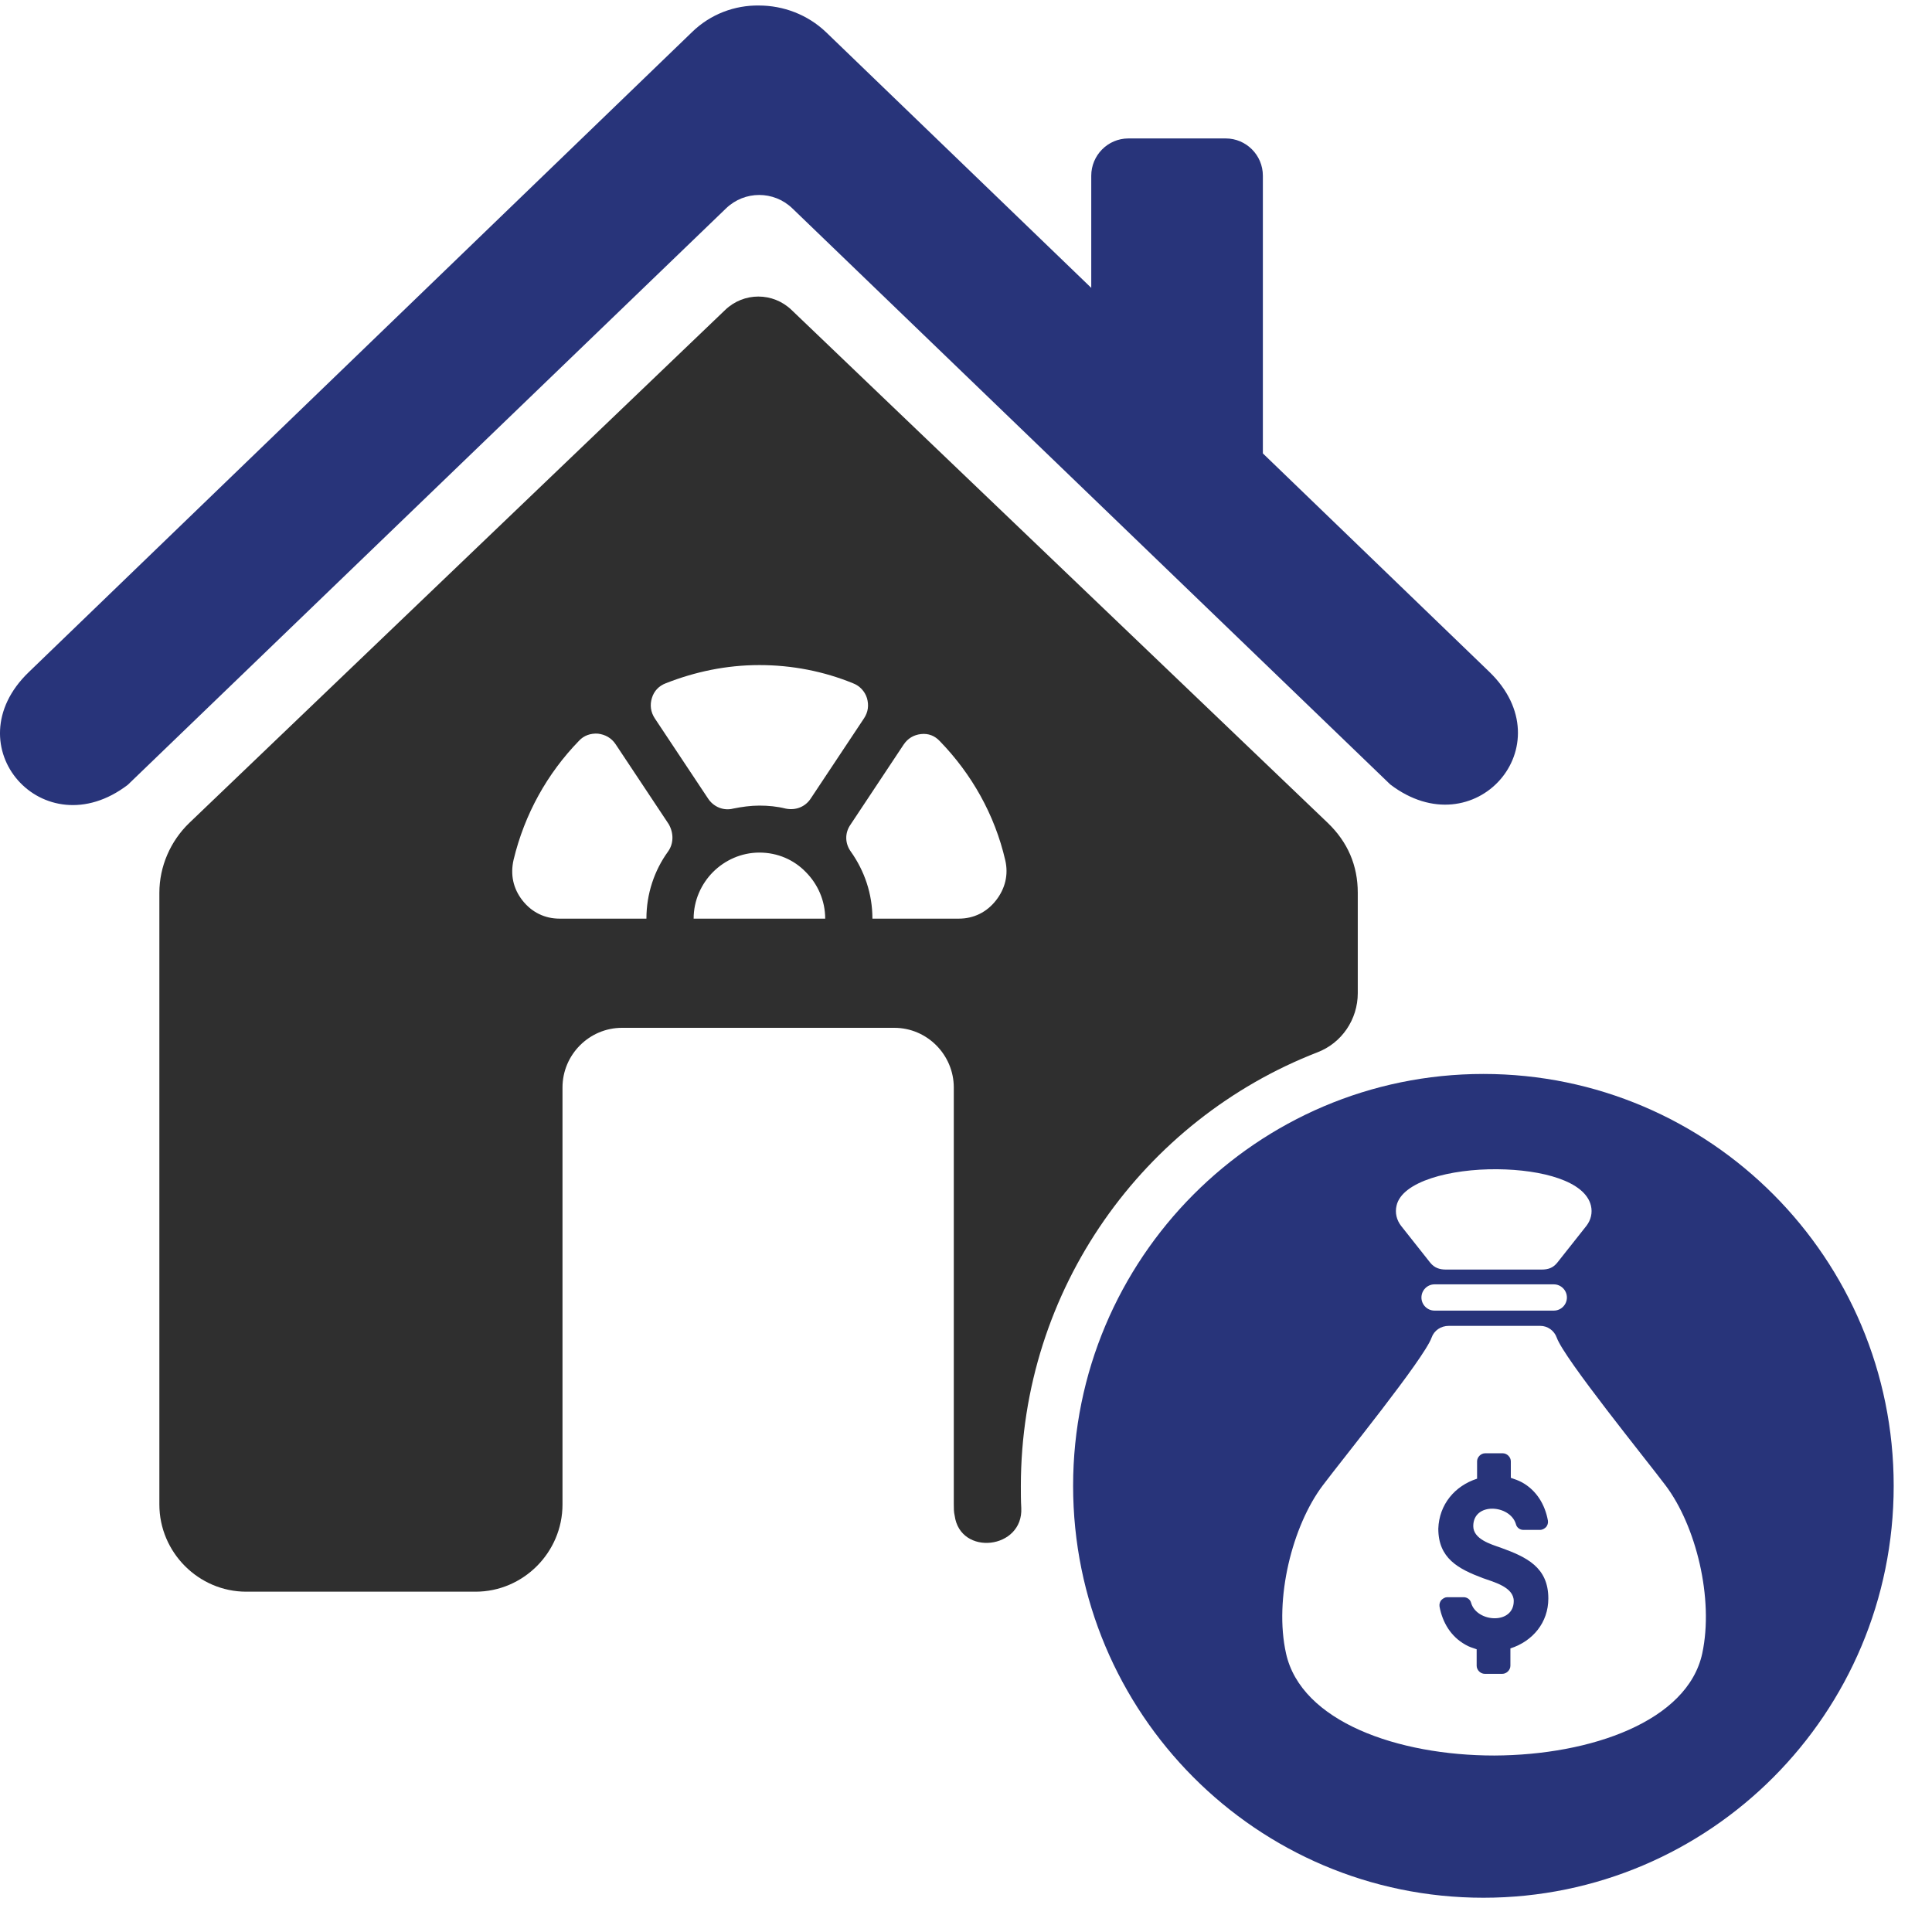
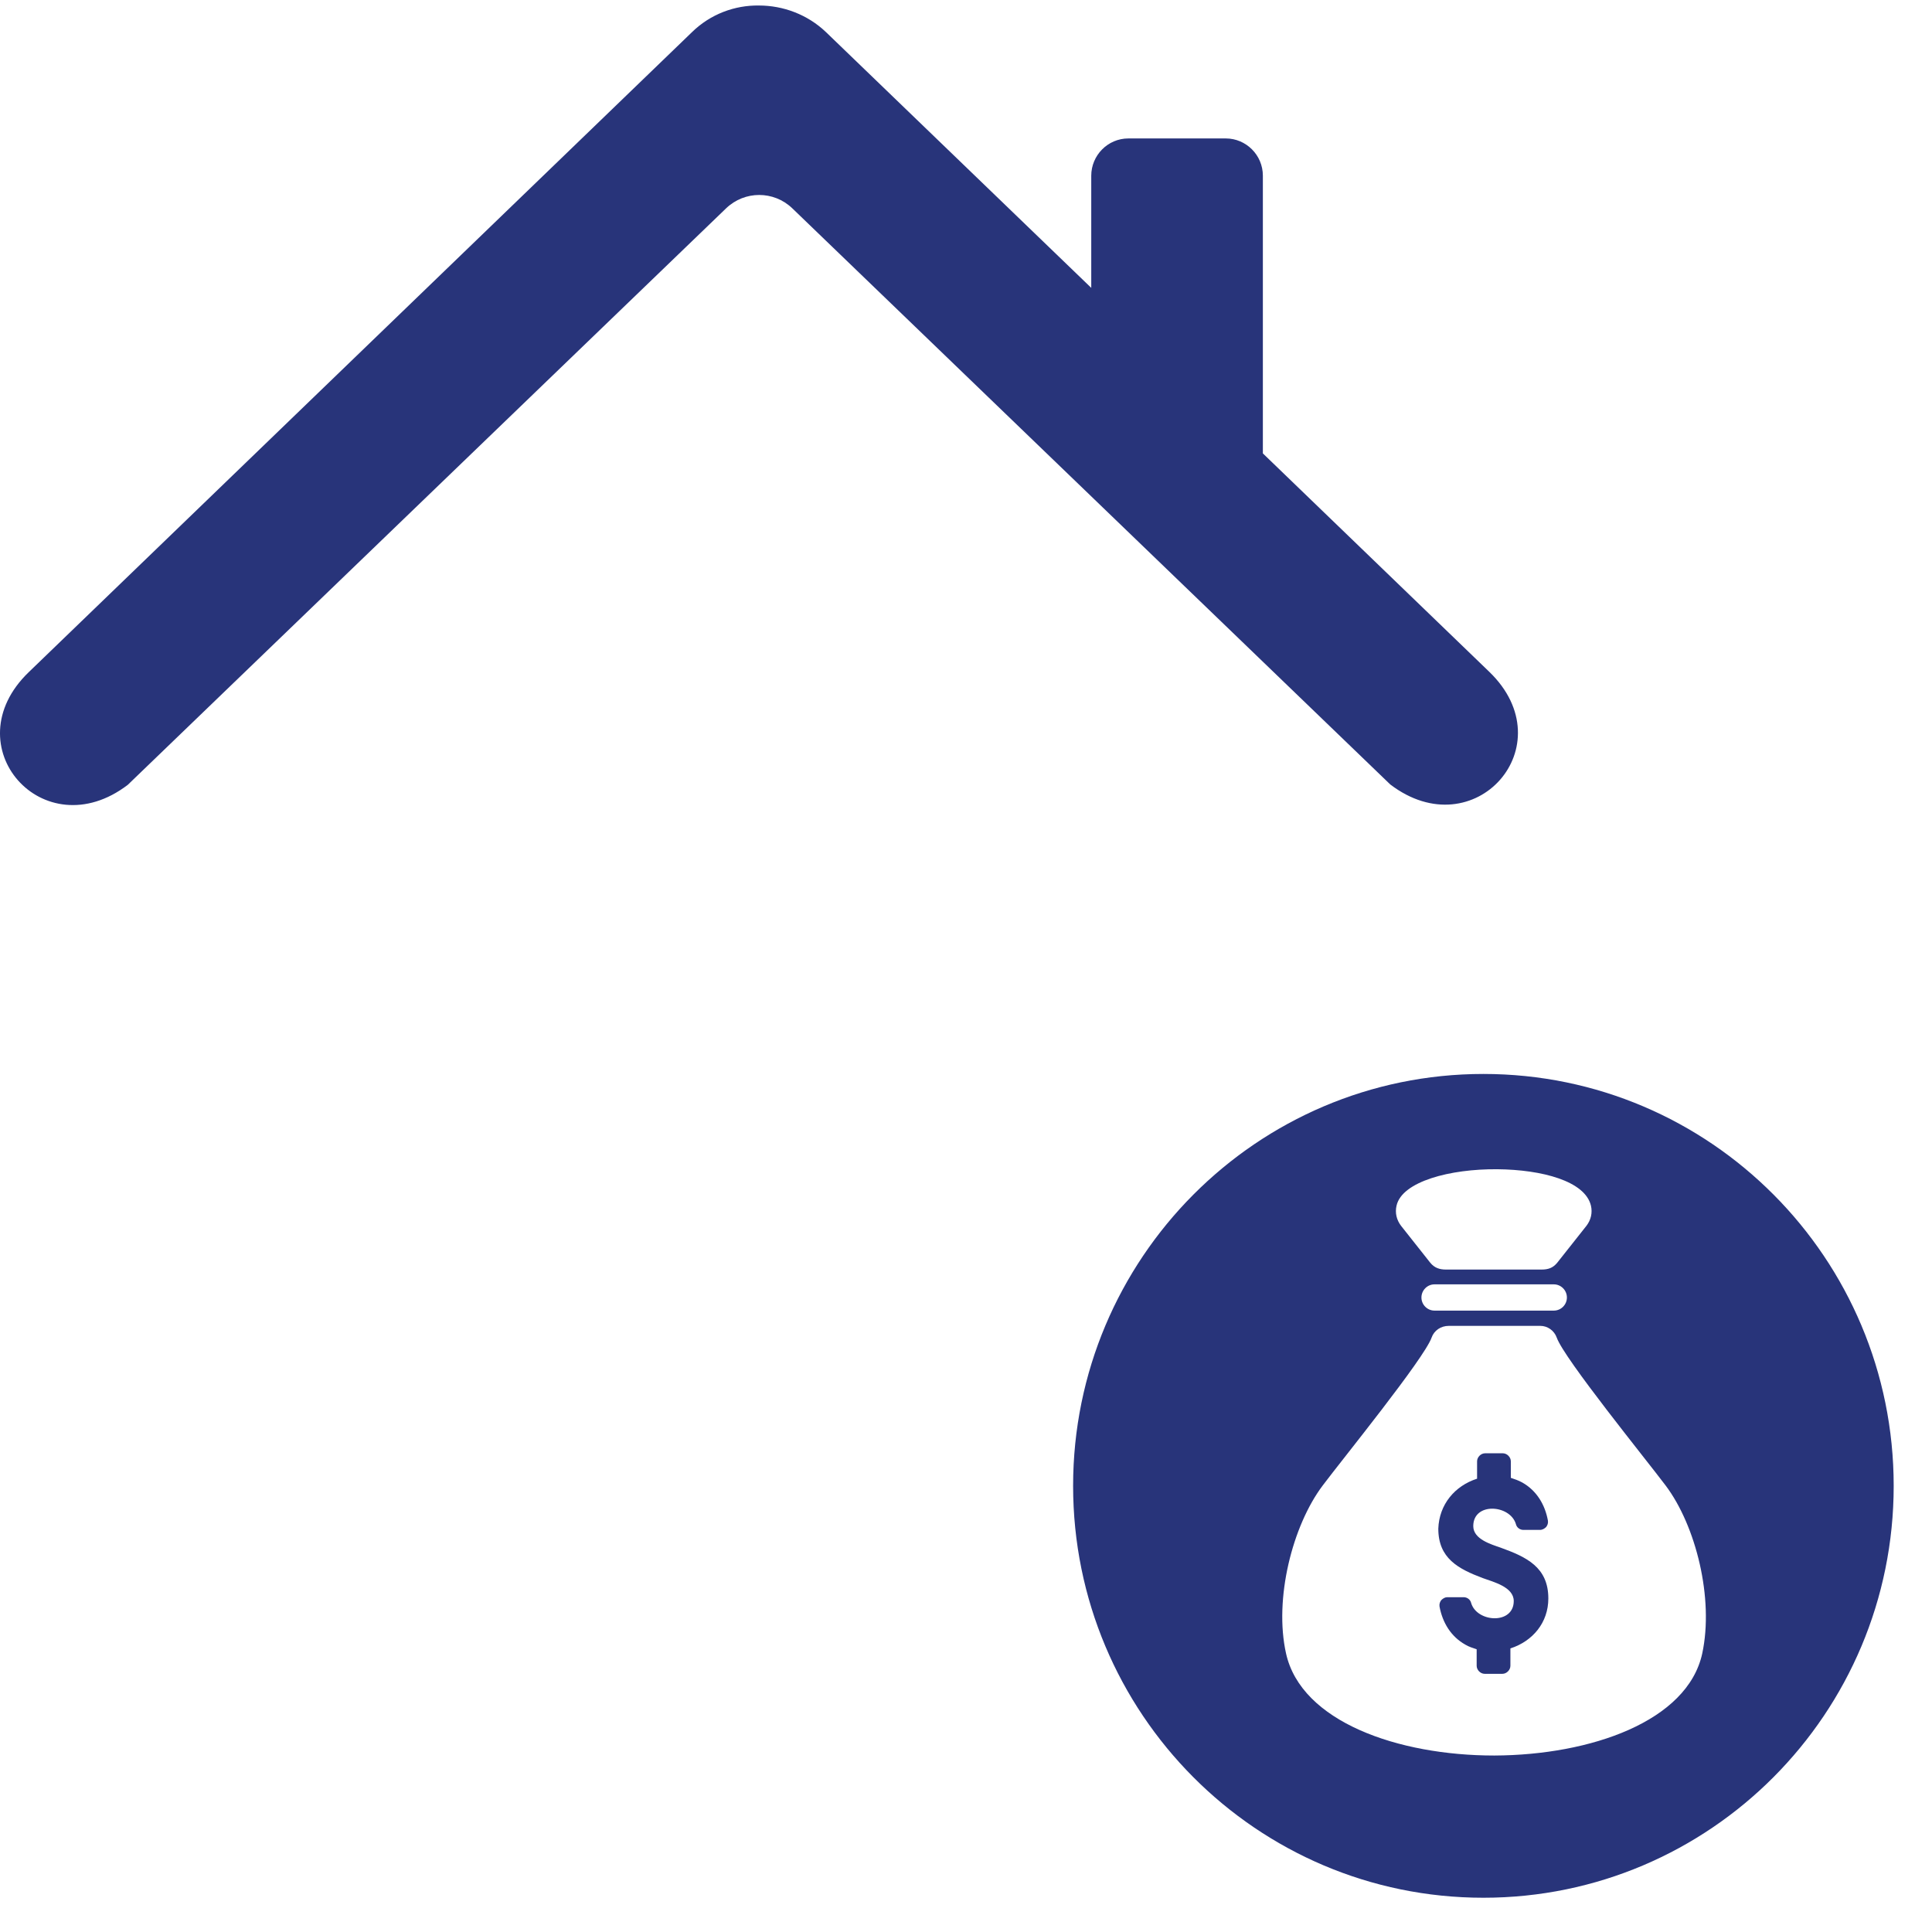
<svg xmlns="http://www.w3.org/2000/svg" width="41" height="41" viewBox="0 0 41 41" fill="none">
-   <path d="M21.136 19.108C20.939 19.36 20.662 19.495 20.348 19.495H18.514C18.514 18.965 18.344 18.48 18.058 18.075C17.932 17.904 17.923 17.68 18.049 17.5L19.176 15.802C19.266 15.668 19.391 15.596 19.543 15.578C19.704 15.56 19.838 15.614 19.946 15.73C20.617 16.422 21.109 17.285 21.333 18.255C21.404 18.56 21.333 18.857 21.136 19.108ZM14.72 19.495C14.72 19.108 14.881 18.758 15.131 18.506C15.382 18.255 15.731 18.093 16.116 18.093C16.501 18.093 16.849 18.246 17.1 18.506C17.351 18.758 17.512 19.108 17.512 19.495H14.72ZM14.174 18.075C13.888 18.471 13.718 18.965 13.718 19.495H11.874C11.561 19.495 11.284 19.36 11.087 19.108C10.89 18.857 10.827 18.56 10.899 18.246C11.132 17.276 11.615 16.413 12.286 15.722C12.393 15.605 12.536 15.56 12.688 15.569C12.841 15.587 12.975 15.659 13.064 15.793L14.192 17.491C14.299 17.68 14.299 17.904 14.174 18.075ZM13.834 14.814C13.879 14.662 13.986 14.554 14.129 14.5C14.747 14.257 15.409 14.114 16.116 14.114C16.814 14.114 17.485 14.248 18.102 14.5C18.245 14.554 18.353 14.671 18.398 14.814C18.442 14.967 18.424 15.111 18.335 15.245L17.207 16.943C17.091 17.123 16.885 17.204 16.671 17.159C16.492 17.114 16.304 17.096 16.116 17.096C15.928 17.096 15.74 17.123 15.561 17.159C15.355 17.213 15.14 17.123 15.024 16.943L13.896 15.245C13.807 15.111 13.789 14.958 13.834 14.814ZM21.664 31.541C21.664 27.346 24.277 23.762 27.955 22.333C28.474 22.136 28.814 21.633 28.814 21.076V18.947C28.814 18.363 28.599 17.869 28.178 17.464L16.796 6.576C16.402 6.199 15.785 6.199 15.391 6.576L4.017 17.464C3.615 17.851 3.382 18.39 3.382 18.947V31.928C3.382 32.943 4.214 33.778 5.225 33.778H10.093C11.105 33.778 11.937 32.943 11.937 31.928V23.079C11.937 22.378 12.509 21.812 13.199 21.812H18.979C19.677 21.812 20.241 22.387 20.241 23.079V31.928C20.241 32.008 20.241 32.089 20.259 32.161C20.375 33.033 21.718 32.88 21.673 32C21.664 31.847 21.664 31.694 21.664 31.541Z" fill="#2F2F2F" />
  <path fill-rule="evenodd" clip-rule="evenodd" d="M2.711 16.656C0.921 18.021 -1.012 15.829 0.608 14.266L14.684 0.683C15.078 0.297 15.597 0.109 16.107 0.117C16.617 0.117 17.136 0.306 17.53 0.683L23.158 6.109V3.729C23.158 3.298 23.507 2.938 23.946 2.938H26.013C26.442 2.938 26.8 3.289 26.8 3.729V9.622L31.605 14.257C33.225 15.82 31.292 18.012 29.503 16.647L16.814 4.421C16.42 4.043 15.803 4.043 15.409 4.421L2.711 16.656Z" fill="#28347A" />
  <path fill-rule="evenodd" clip-rule="evenodd" d="M30.442 27.256H32.975C33.127 27.256 33.252 27.382 33.252 27.535C33.252 27.688 33.127 27.813 32.975 27.813H30.442C30.29 27.813 30.165 27.688 30.165 27.535C30.165 27.382 30.29 27.256 30.442 27.256ZM33.762 25.585C33.798 25.738 33.762 25.891 33.664 26.017L33.046 26.798C32.957 26.906 32.858 26.942 32.715 26.942H30.684C30.549 26.942 30.442 26.906 30.353 26.798L29.735 26.017C29.637 25.891 29.601 25.738 29.637 25.585C29.753 25.073 30.773 24.804 31.776 24.813C32.724 24.822 33.637 25.064 33.762 25.585ZM31.346 31.38V31.011C31.346 30.922 31.427 30.841 31.516 30.841H31.892C31.981 30.841 32.062 30.922 32.062 31.011V31.362C32.142 31.389 32.223 31.416 32.303 31.46C32.608 31.631 32.787 31.928 32.849 32.269C32.858 32.323 32.84 32.368 32.813 32.404C32.778 32.44 32.733 32.467 32.679 32.467H32.33C32.259 32.467 32.187 32.422 32.169 32.341C32.044 31.928 31.265 31.874 31.265 32.386C31.265 32.664 31.641 32.772 31.847 32.844C32.393 33.042 32.858 33.257 32.858 33.922C32.858 34.434 32.527 34.829 32.053 34.982V35.35C32.053 35.44 31.972 35.521 31.883 35.521H31.507C31.418 35.521 31.337 35.44 31.337 35.35V35C31.256 34.973 31.167 34.946 31.095 34.901C30.791 34.73 30.612 34.434 30.549 34.093C30.541 34.039 30.558 33.994 30.585 33.958C30.621 33.922 30.666 33.895 30.711 33.895H31.06C31.131 33.895 31.203 33.94 31.221 34.021C31.346 34.434 32.124 34.479 32.124 33.976C32.124 33.679 31.695 33.572 31.471 33.491C30.943 33.293 30.523 33.069 30.523 32.44C30.541 31.928 30.872 31.532 31.346 31.38ZM33.037 28.388C33.198 28.837 34.934 30.975 35.346 31.523C35.99 32.377 36.375 33.922 36.124 35.09C35.811 36.527 33.762 37.246 31.713 37.255C29.664 37.255 27.614 36.536 27.292 35.09C27.033 33.931 27.427 32.377 28.071 31.523C28.482 30.975 30.218 28.837 30.38 28.388C30.433 28.235 30.576 28.137 30.746 28.137H32.688C32.84 28.137 32.983 28.235 33.037 28.388ZM31.48 22.791C36.294 22.791 40.187 26.708 40.187 31.532C40.187 36.365 36.285 40.273 31.48 40.273C26.666 40.273 22.773 36.356 22.773 31.532C22.773 26.708 26.675 22.791 31.48 22.791Z" fill="#28347A" />
</svg>